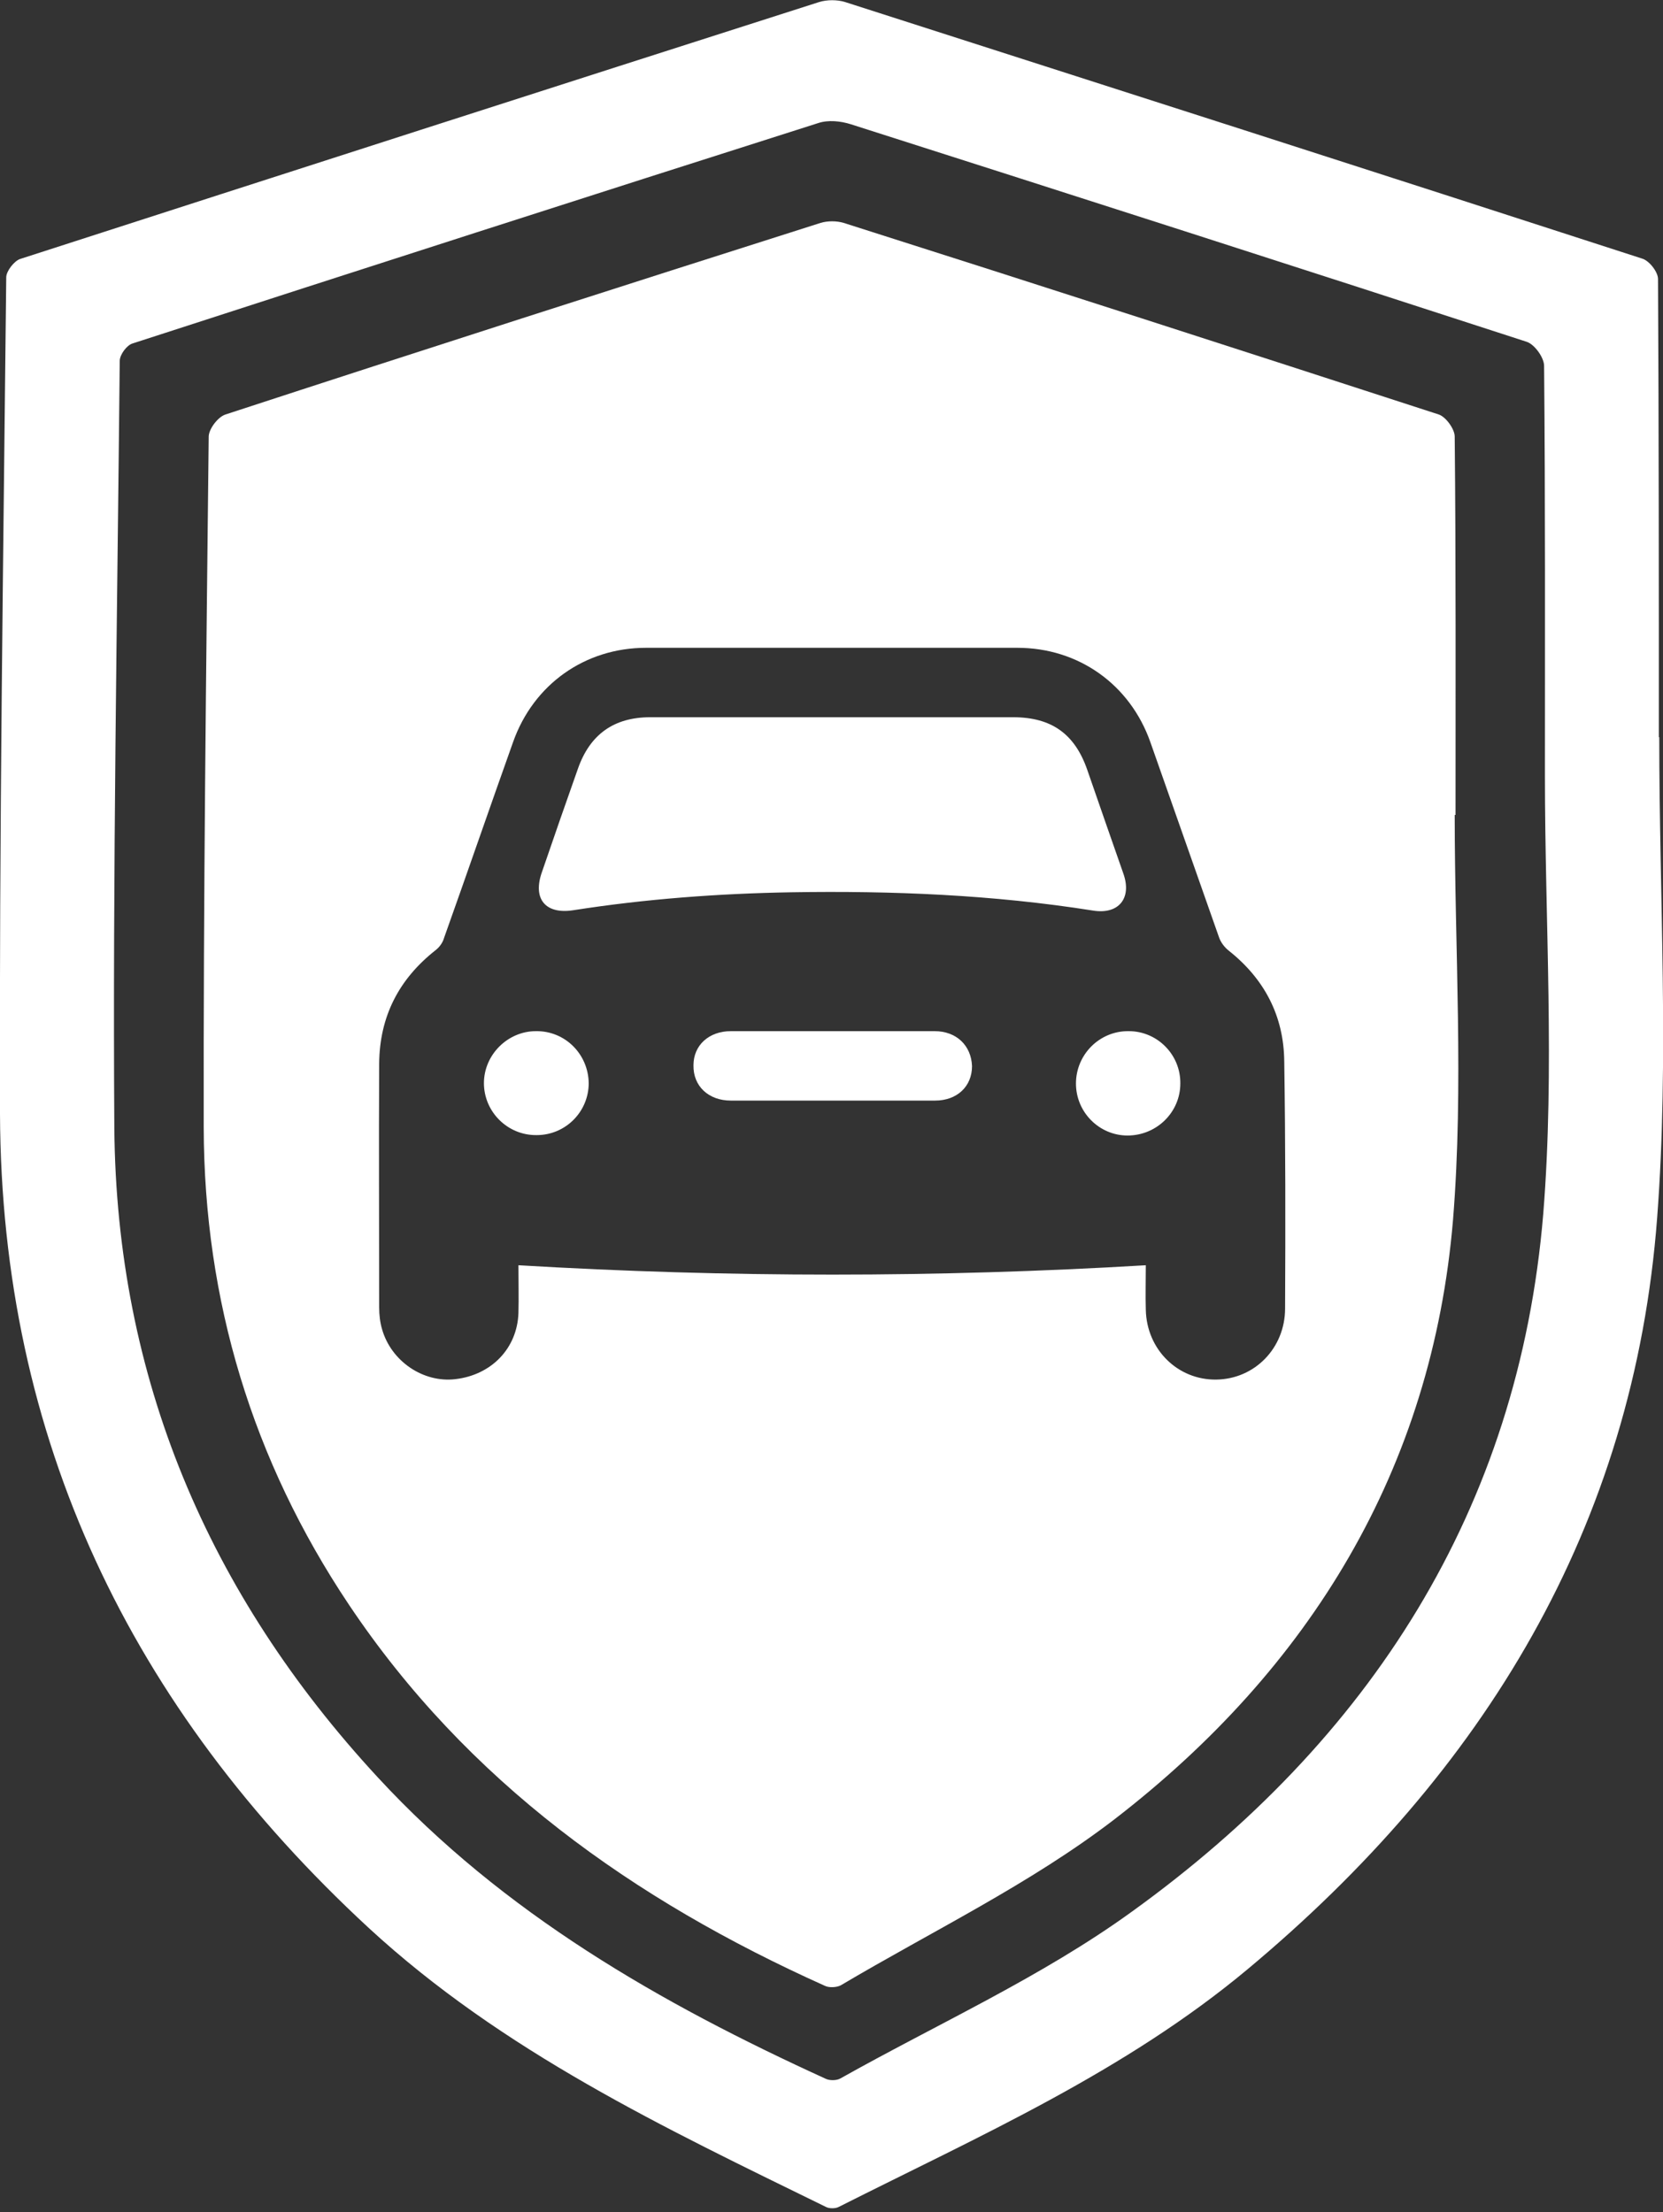
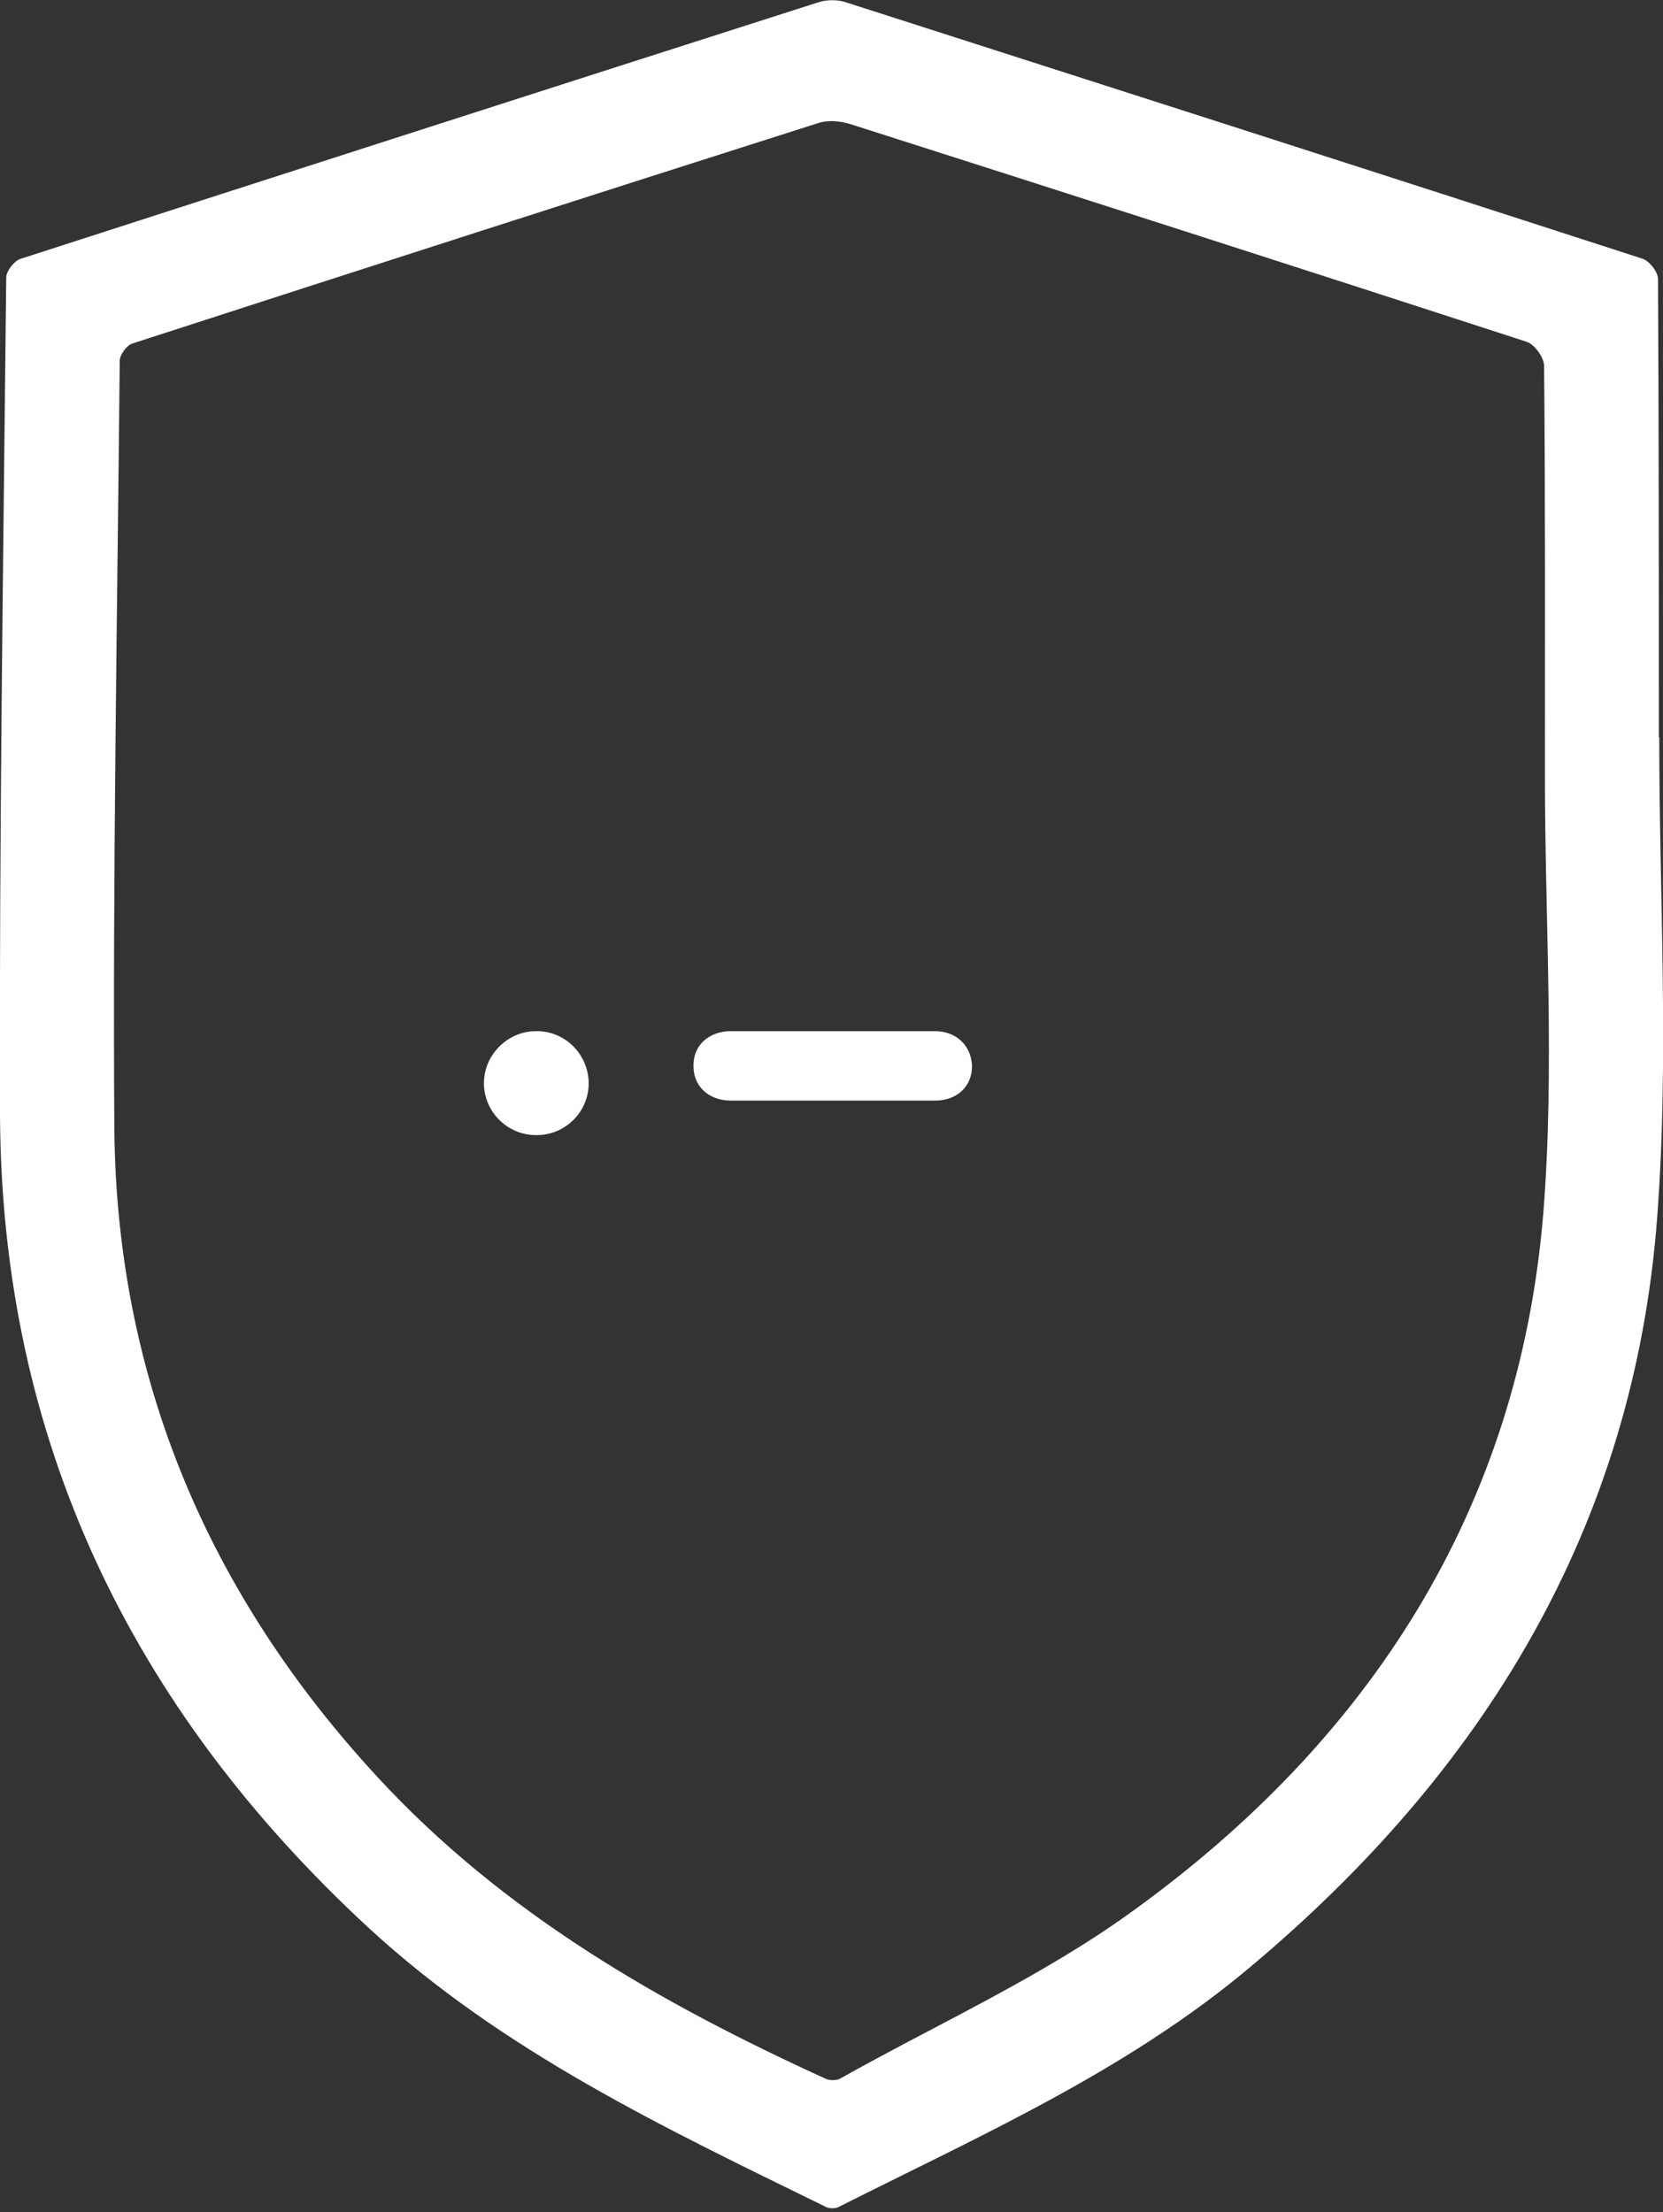
<svg xmlns="http://www.w3.org/2000/svg" version="1.1" id="Layer_1" x="0px" y="0px" viewBox="0 0 400 532" style="enable-background:new 0 0 400 532;" xml:space="preserve">
  <rect x="0" y="0" width="400" height="532" fill="#333333" stroke="none" />
  <style type="text/css">
	.st0{fill:#FFFFFF;}
</style>
  <path class="st0" d="M399.1,177.3c0,38.5,2.4,77.2-0.5,115.5c-5.6,74.4-41.7,133.4-98.5,180.8c-29.6,24.7-64.5,40.1-98.4,57.2  c-0.8,0.4-2.2,0.4-3,0c-38.8-19-77.8-37.4-110.1-67.2C31.4,410.7,0.3,346.1,0,267.9c-0.2-67.1,0.8-134.1,1.5-201.2  c0-1.5,1.9-3.9,3.3-4.4C68.9,41.6,132.9,21,197,0.5c1.9-0.6,4.4-0.6,6.3,0c63.9,20.5,127.9,41,191.7,61.7c1.7,0.5,3.8,3.2,3.8,4.9  c0.2,36.7,0.2,73.4,0.2,110.2C399,177.3,399,177.3,399.1,177.3z M371.6,186.5c0-32.8,0.1-65.7-0.2-98.5c0-2-2.3-5.2-4.2-5.8  c-54.1-17.6-108.3-35-162.5-52.3c-2.5-0.8-5.5-1.1-7.9-0.3c-55,17.5-110,35.2-164.9,53c-1.4,0.4-3.1,2.7-3.1,4.2  c-0.6,61.5-1.7,123-1.3,184.5C28,331.3,50,383.3,90.9,427.5c30.2,32.7,67.9,54.3,107.8,72.5c0.9,0.4,2.5,0.4,3.4-0.1  c23.5-13.2,48.4-24.4,70.1-40.1c57.2-41.2,93.1-96.7,99-167.9C374,257,371.6,221.7,371.6,186.5z" />
  <g>
-     <path class="st0" d="M349.9,196c0.1,0,0.2,0,0.2,0c0-30.3,0.1-60.7-0.2-91c0-1.8-2.1-4.7-3.8-5.3c-47.7-15.5-95.4-30.9-143.2-46.1   c-1.7-0.5-3.8-0.5-5.5,0c-47.8,15.2-95.5,30.5-143.2,46.1c-1.8,0.6-3.9,3.4-4,5.2c-0.6,55.4-1.3,110.9-1.2,166.3   c0.1,41.6,11.7,80,34.9,114.7c28.5,42.6,68.4,71,114.5,91.7c1,0.5,2.8,0.4,3.8-0.1c22.1-13.1,45.6-24.4,65.8-39.9   c47.1-36.3,76.5-84.3,81.5-144.3C352.1,261,349.9,228.4,349.9,196z M309.1,314.7c0,9.5-7.3,17-16.6,17.1   c-9.2,0.1-16.7-7.2-16.9-16.8c-0.1-3.4,0-6.8,0-10.7c-50.3,3-100.4,3-150.9,0c0,4.2,0.1,7.8,0,11.5c-0.3,8.5-6.5,14.9-15.2,15.9   c-7.7,0.9-15.4-4.3-17.6-12c-0.5-1.7-0.7-3.5-0.7-5.3c0-19.5-0.1-39.1,0-58.6c0.1-11.3,4.7-20.3,13.6-27.3c0.9-0.7,1.7-1.8,2-2.9   c5.6-15.7,11-31.4,16.6-47.1c4.9-13.9,17.3-22.7,32-22.7c29.8,0,59.6,0,89.3,0c14.7,0,27.1,8.8,32,22.7c5.5,15.6,11,31.3,16.5,46.9   c0.4,1.2,1.3,2.4,2.3,3.2c8.6,6.8,13.3,15.7,13.4,26.7C309.2,275.1,309.2,294.9,309.1,314.7z" />
    <path class="st0" d="M128.9,248c-6.8,0-12.5,5.7-12.5,12.5c0,6.9,5.7,12.6,12.7,12.5c6.9,0,12.5-5.6,12.5-12.5   C141.5,253.5,135.9,247.9,128.9,248z" />
    <path class="st0" d="M224.8,248c-16.3,0-32.7,0-49,0c-5.3,0-9,3.4-9,8.2c-0.1,5,3.6,8.5,9,8.5c8.1,0,16.2,0,24.3,0   c8.3,0,16.5,0,24.8,0c5.3,0,8.9-3.4,8.9-8.3C233.6,251.4,230,248,224.8,248z" />
-     <path class="st0" d="M138,218.9c17.3-2.7,34.8-4,52.3-4.3c24.3-0.4,48.6,0.6,72.6,4.4c6.2,1,9.4-3,7.3-8.9   c-2.9-8.3-5.8-16.6-8.7-25c-3-8.6-8.6-12.6-17.8-12.6c-14.5,0-29,0-43.4,0c-14.6,0-29.3,0-43.9,0c-8.7,0-14.5,4.1-17.4,12.4   c-2.9,8.2-5.8,16.5-8.6,24.7C128,216.2,131.2,220,138,218.9z" />
-     <path class="st0" d="M271.5,248c-7-0.1-12.7,5.6-12.7,12.6c0,6.9,5.6,12.5,12.4,12.5c7,0,12.7-5.6,12.7-12.5   C284,253.7,278.4,248,271.5,248z" />
  </g>
</svg>